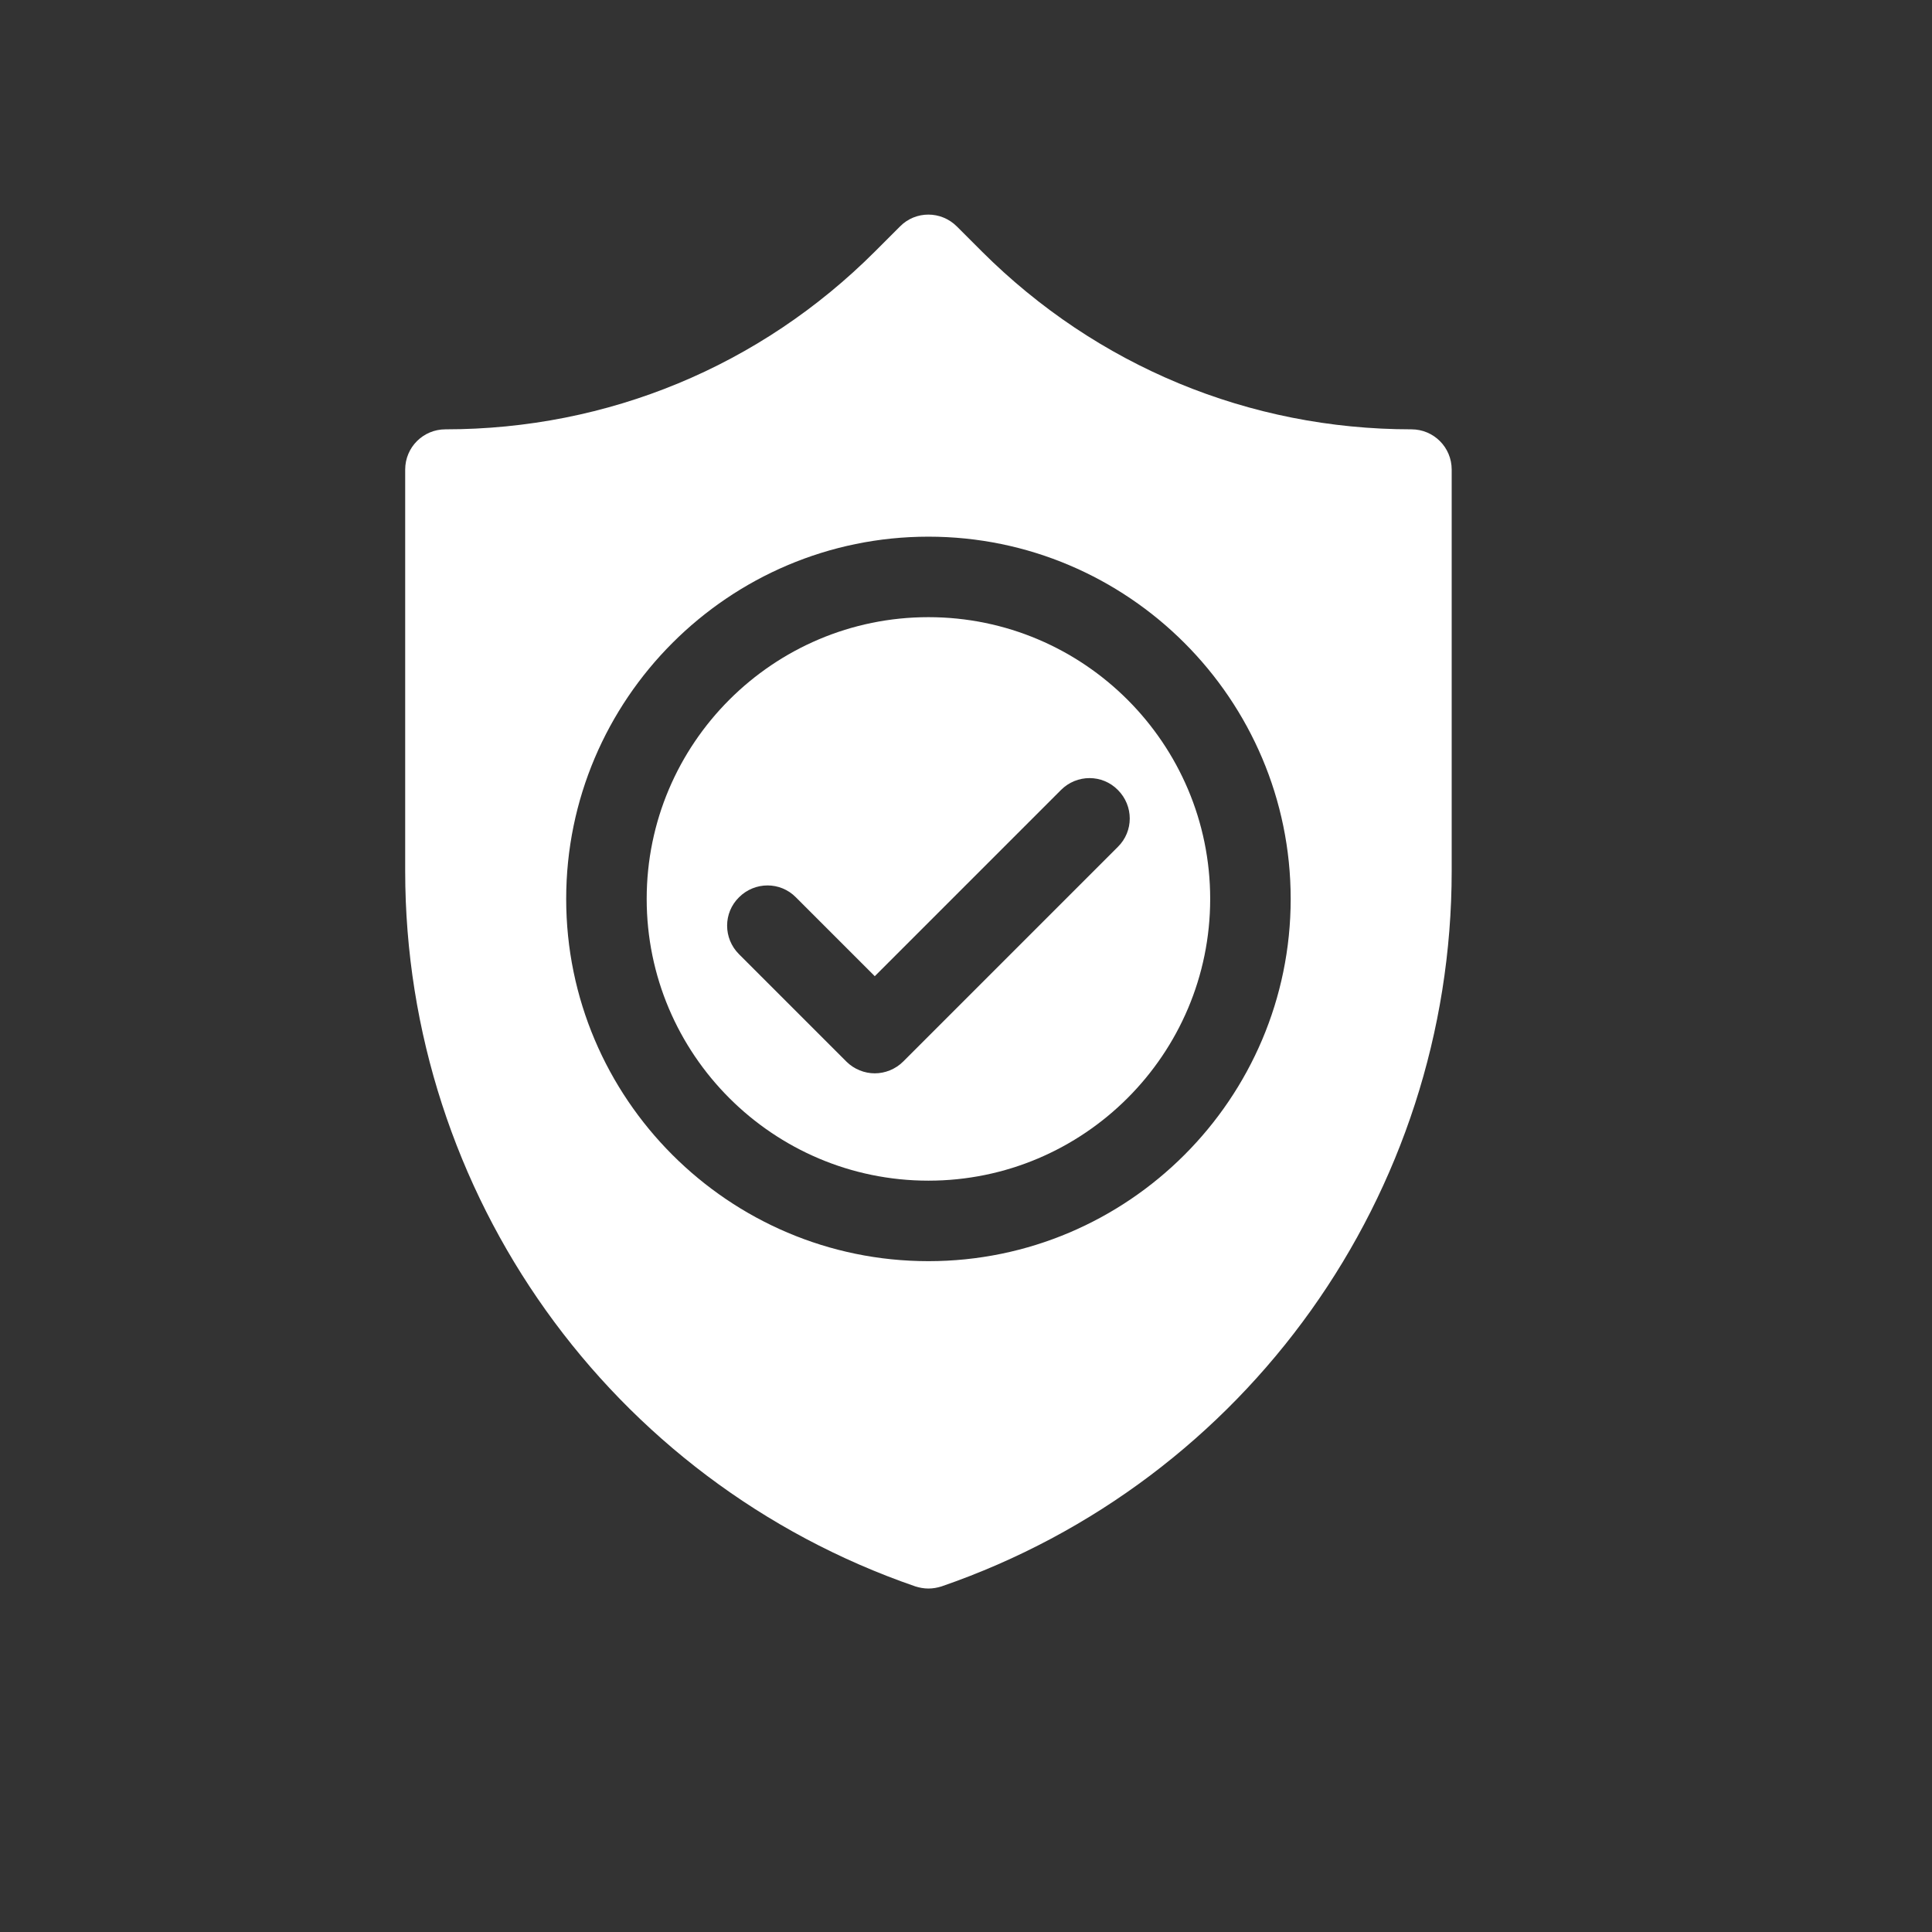
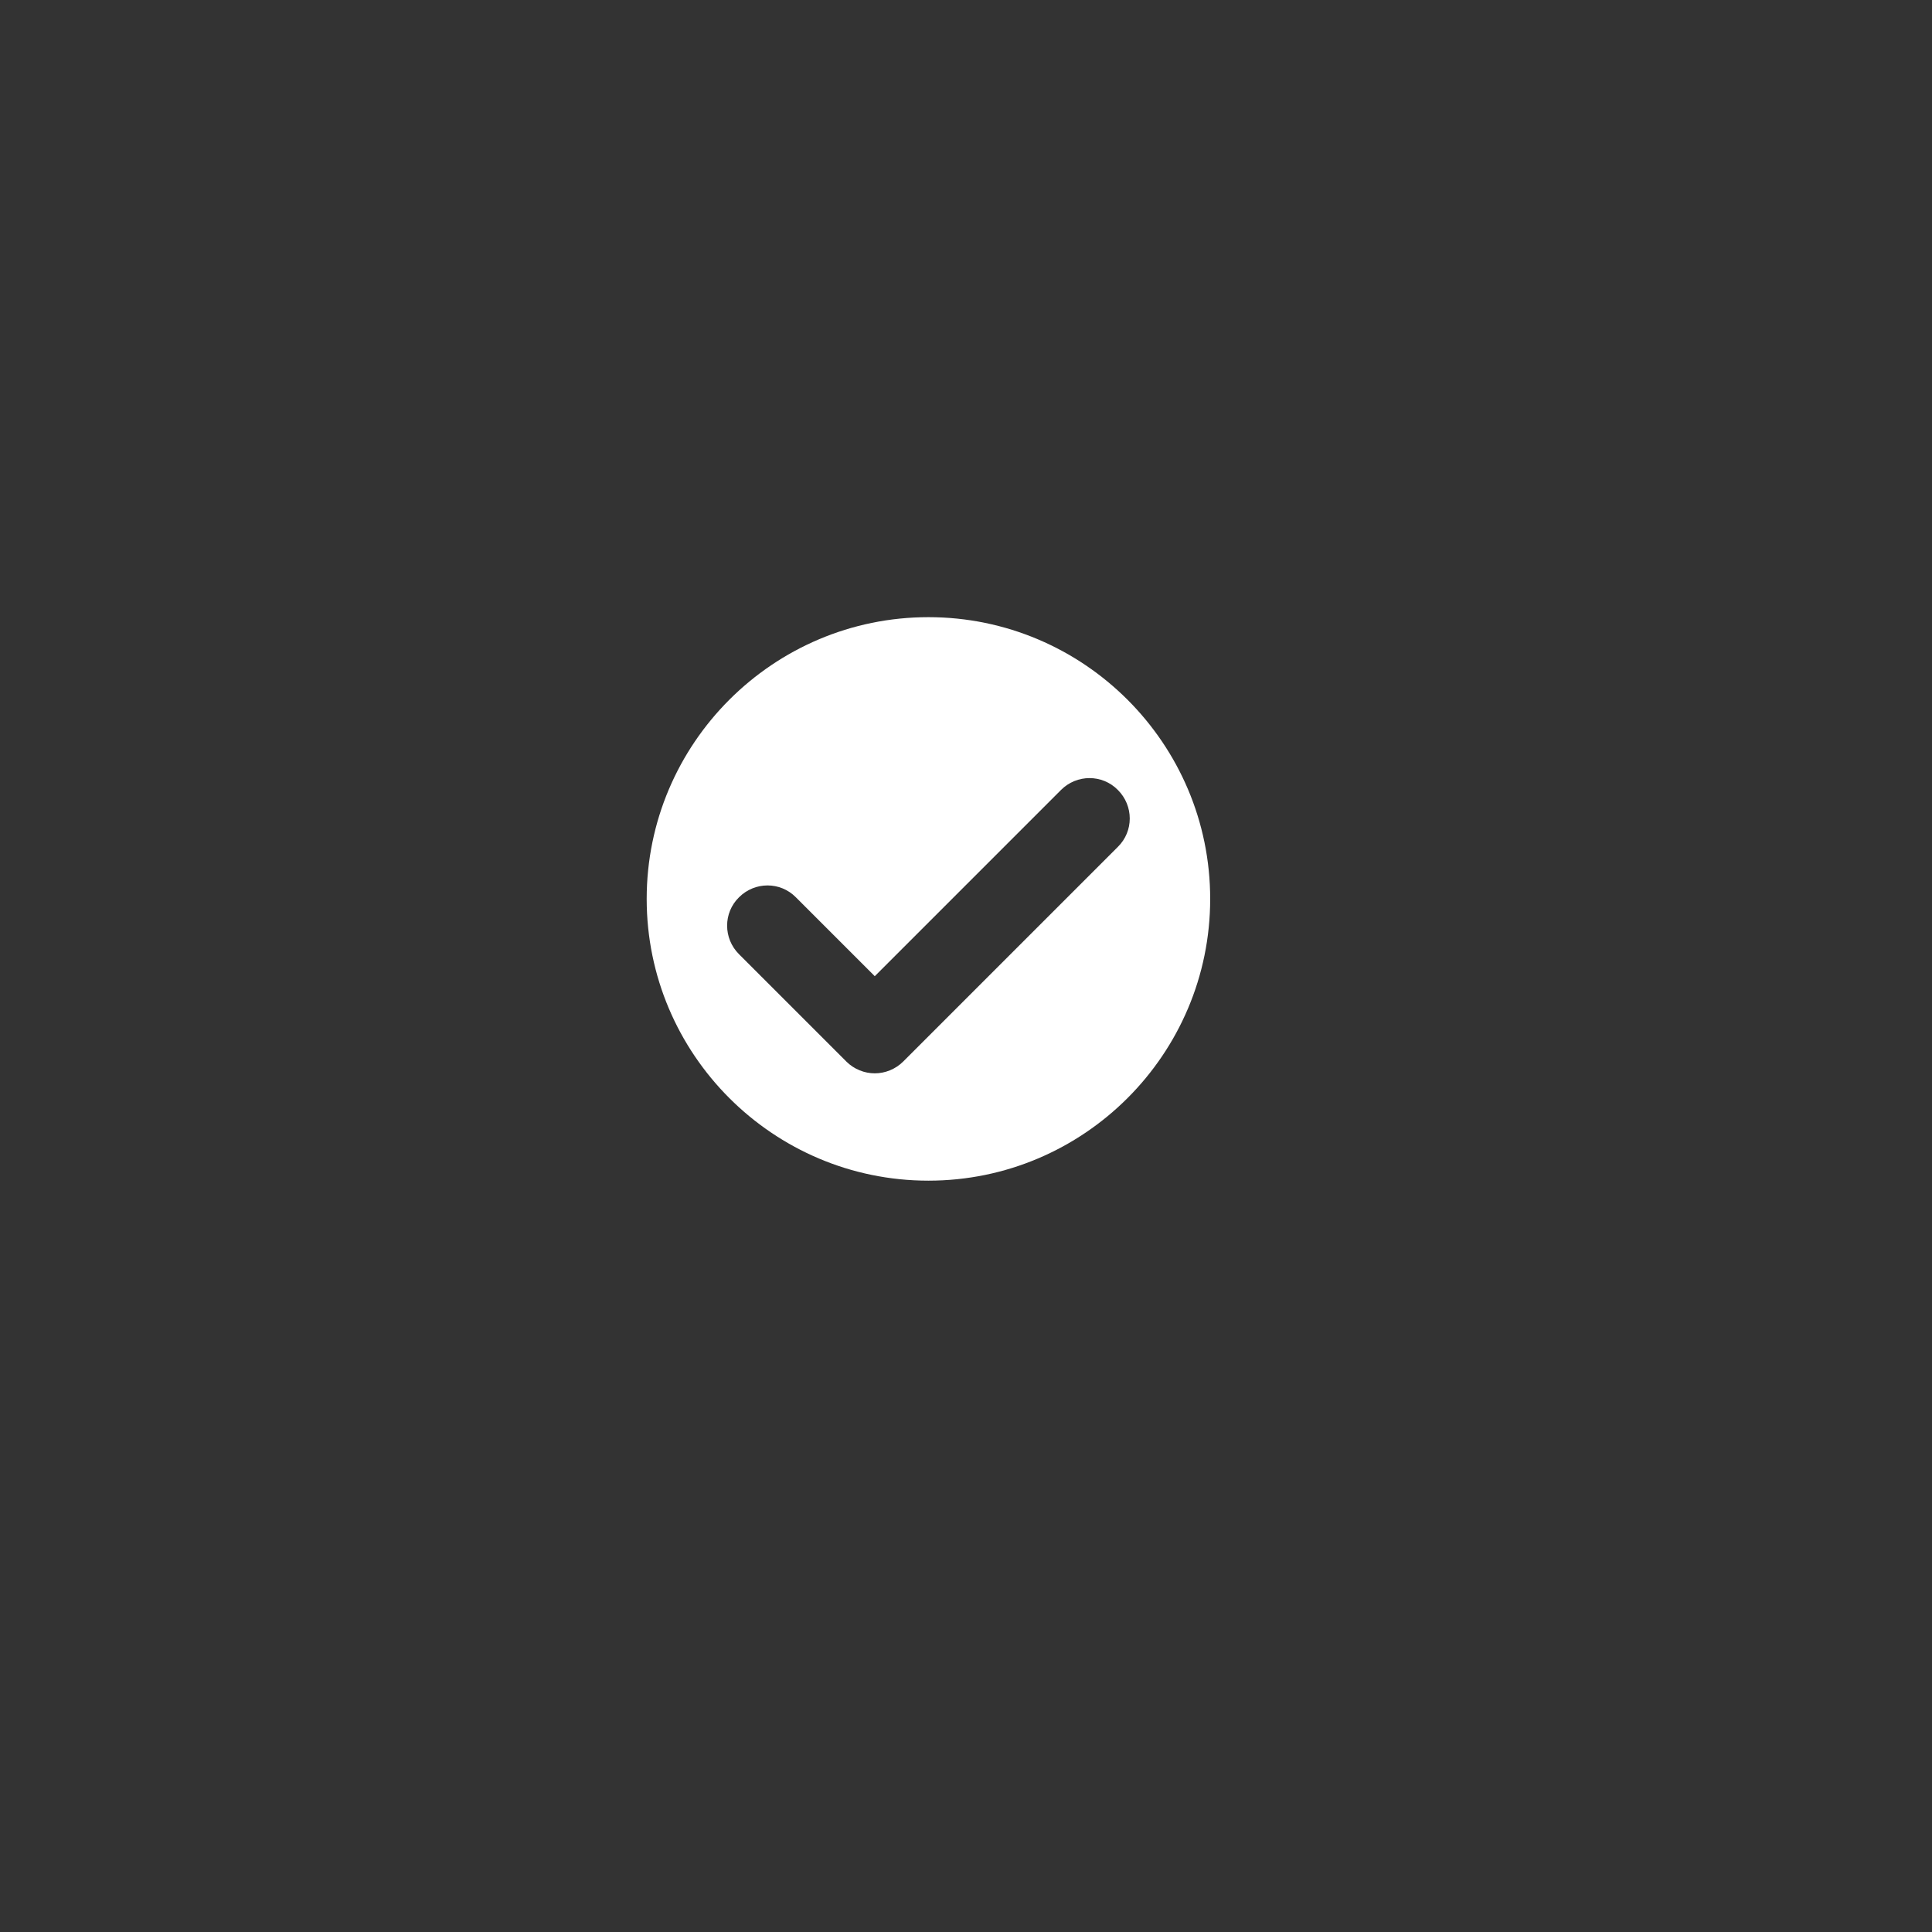
<svg xmlns="http://www.w3.org/2000/svg" id="Layer_1" viewBox="0 0 72 72">
  <rect x="0" y="0" width="72" height="72" fill="#333333" stroke="none" />
  <defs>
    <style>.cls-1{fill:#fff;}</style>
  </defs>
  <path class="cls-1" d="M34.6,23c-5.79,0-10.5,4.71-10.5,10.5s4.71,10.5,10.5,10.5,10.5-4.71,10.5-10.5-4.71-10.5-10.5-10.5Zm7.06,8.56l-8,8c-.29,.29-.68,.44-1.06,.44s-.77-.15-1.06-.44l-4-4c-.59-.59-.59-1.54,0-2.12,.59-.59,1.54-.59,2.12,0l2.94,2.94,6.94-6.94c.59-.59,1.54-.59,2.12,0,.59,.59,.59,1.54,0,2.12Z" />
-   <path class="cls-1" d="M52.6,16c-6.05,0-11.73-2.36-16.01-6.63l-.93-.93c-.59-.59-1.54-.59-2.12,0l-.93,.93c-4.28,4.28-9.96,6.63-16.01,6.63-.83,0-1.5,.67-1.5,1.5v14.96c0,12.03,7.64,22.74,19.01,26.66,.16,.05,.32,.08,.49,.08s.33-.03,.49-.08c11.37-3.92,19.01-14.63,19.01-26.66v-14.96c0-.83-.67-1.5-1.5-1.5h0Zm-18,31c-7.44,0-13.5-6.06-13.5-13.5s6.06-13.5,13.5-13.5,13.5,6.06,13.5,13.5-6.06,13.5-13.5,13.5Z" />
</svg>